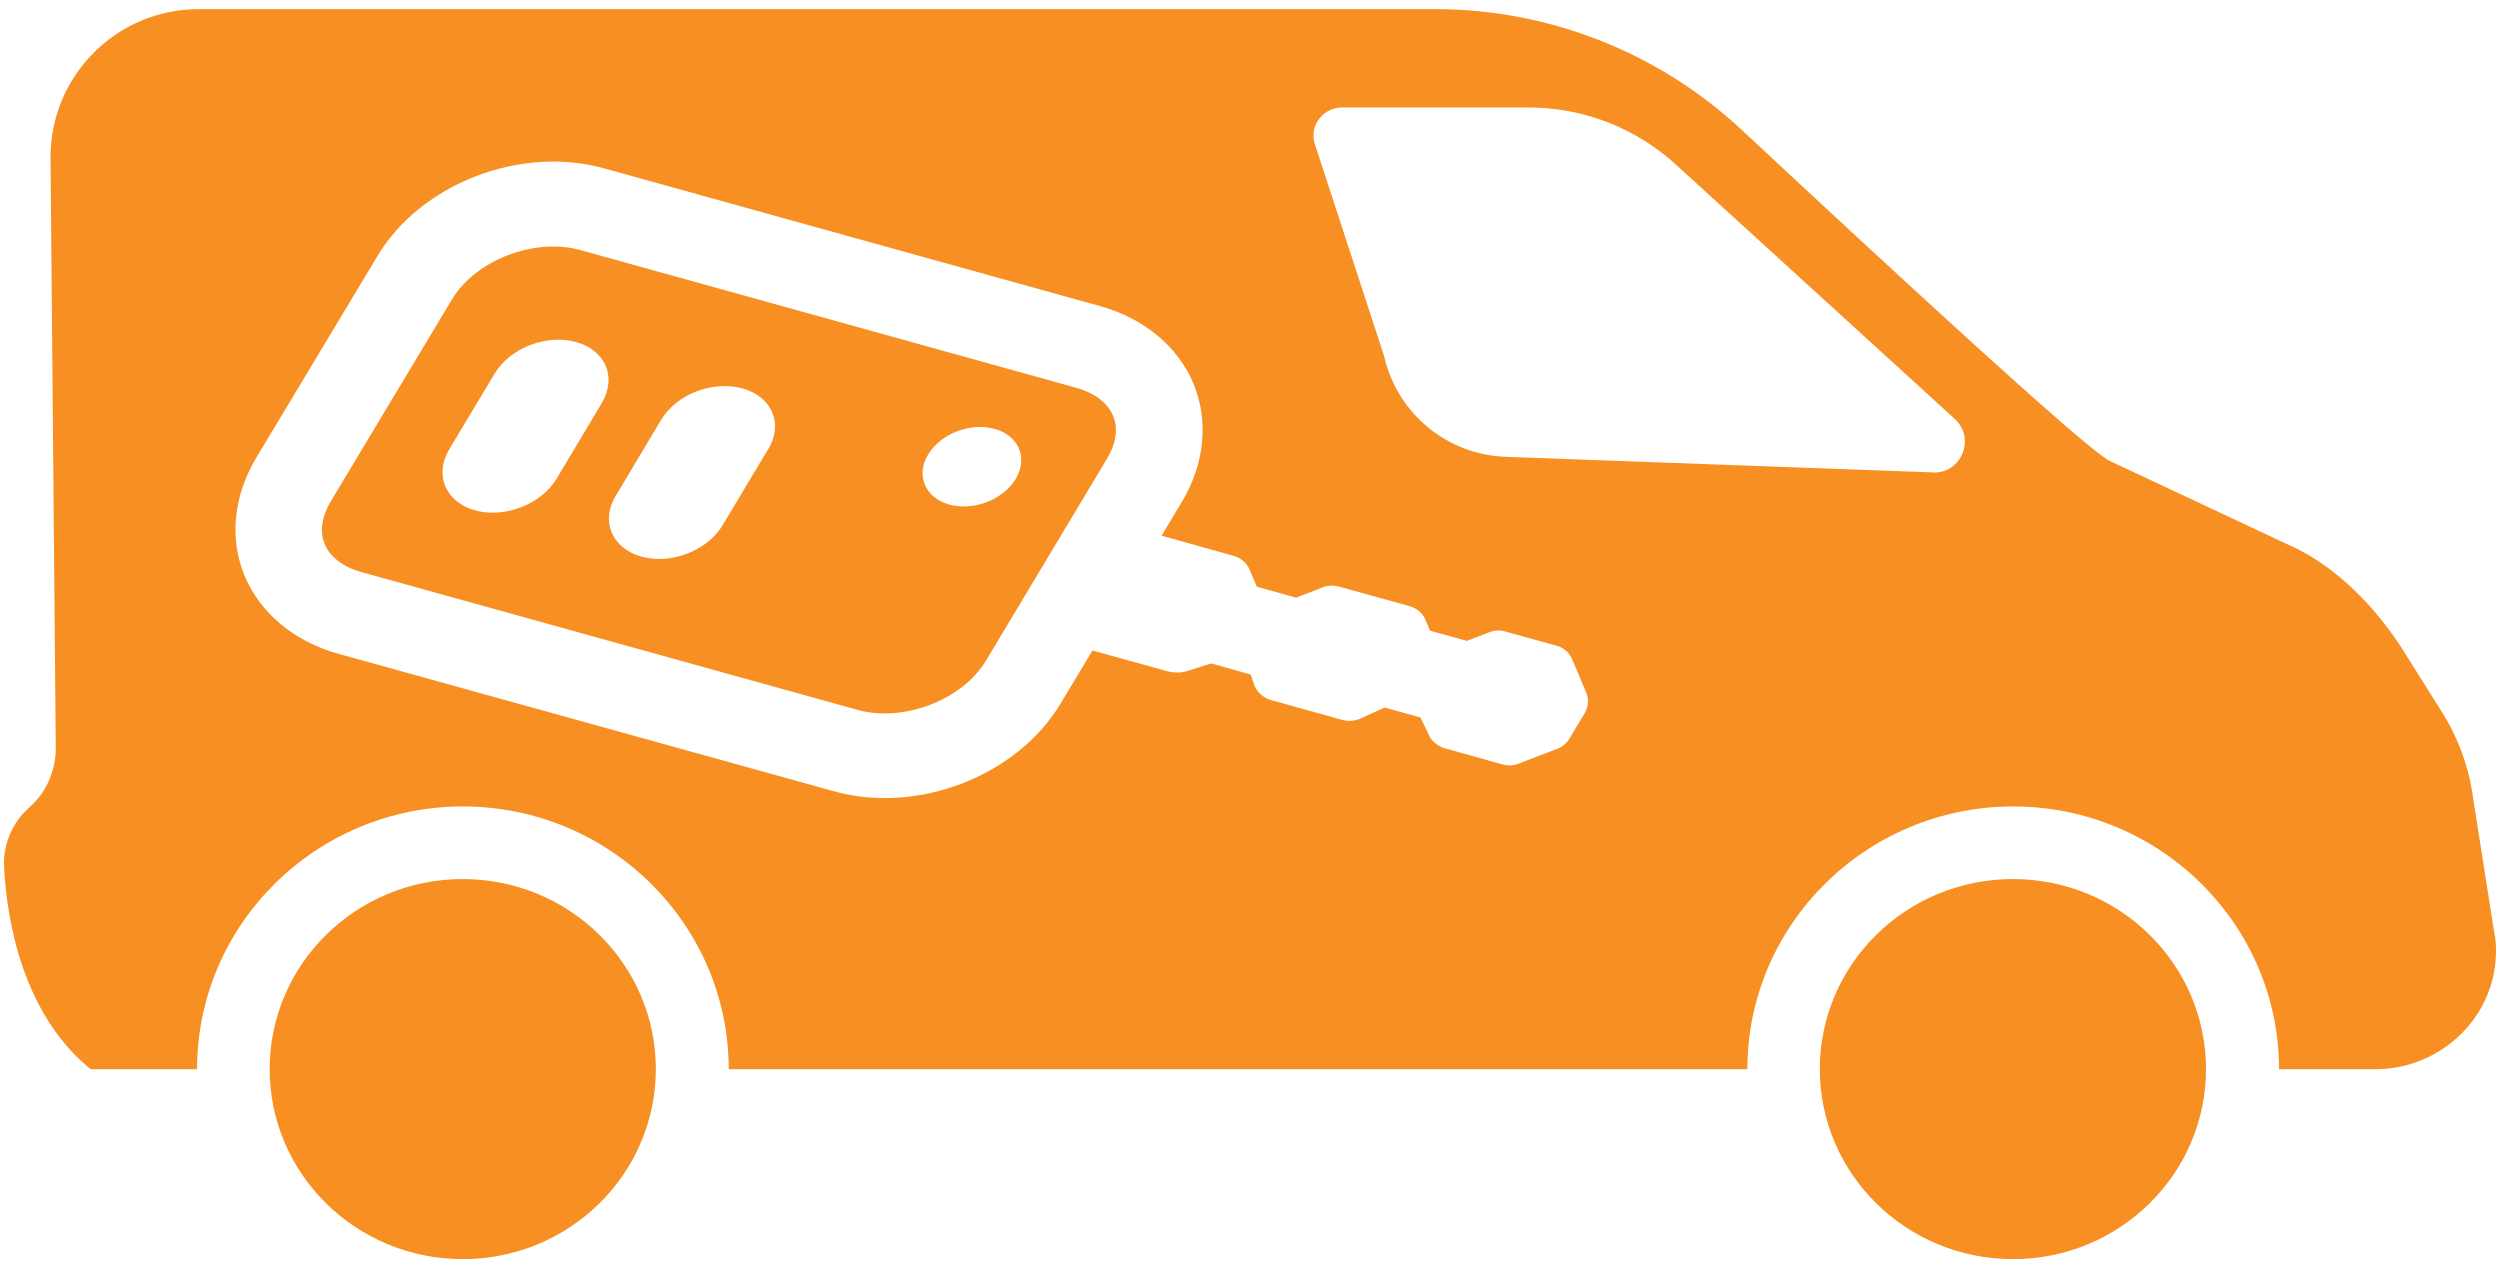
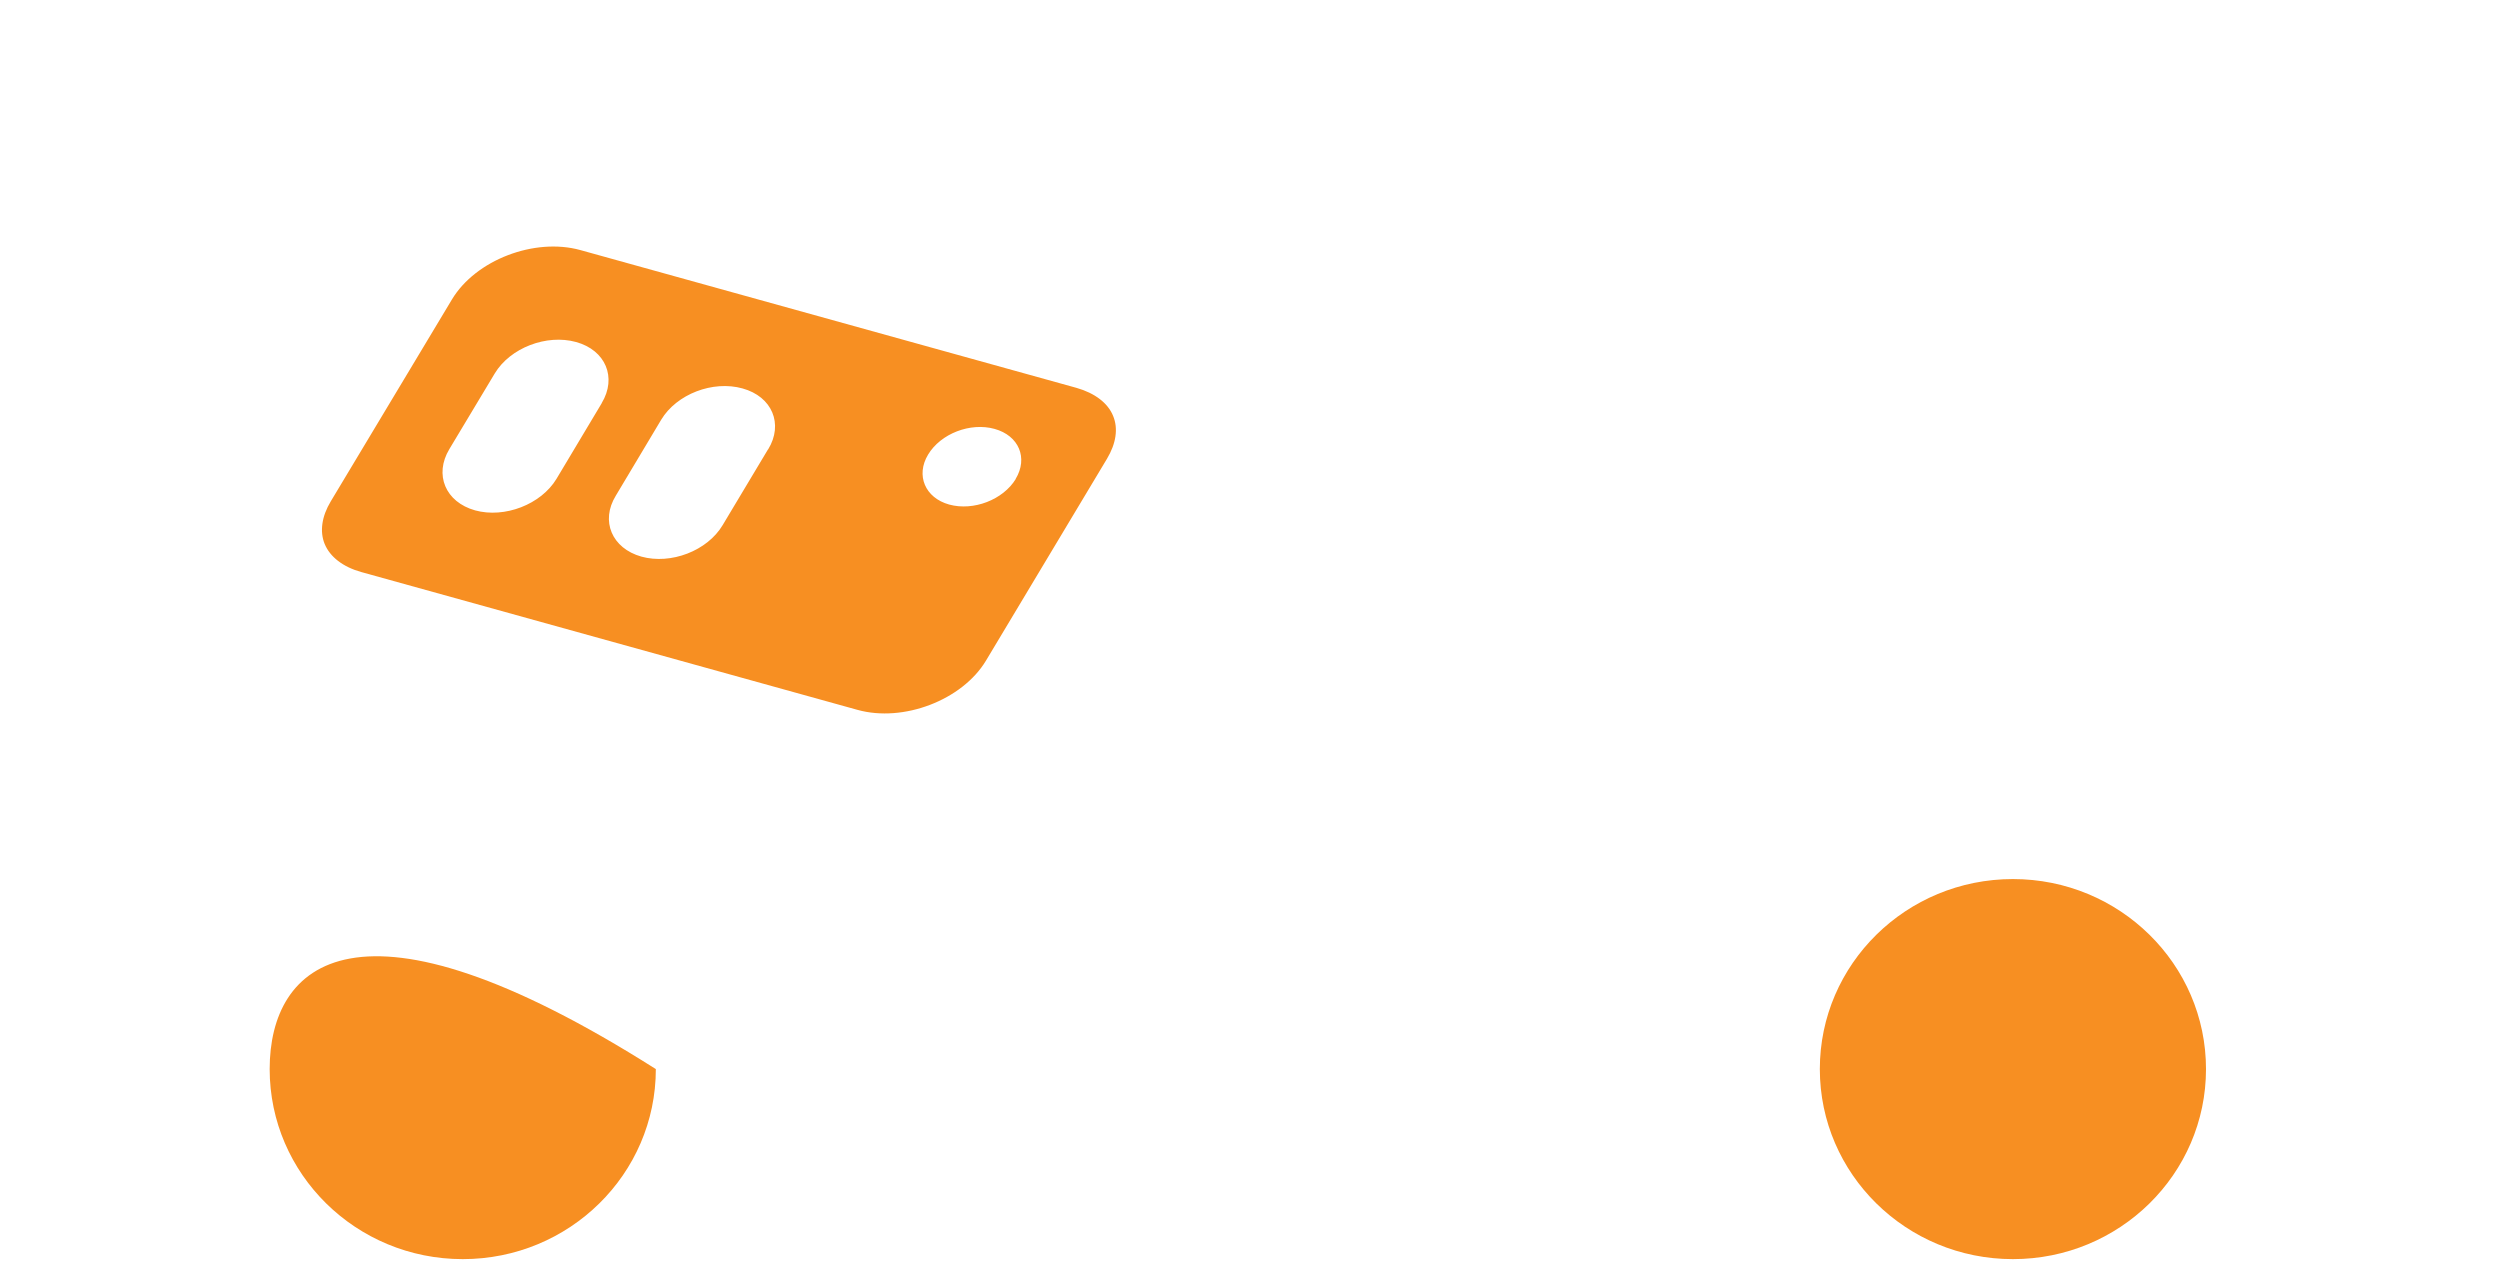
<svg xmlns="http://www.w3.org/2000/svg" width="120" height="61" viewBox="0 0 120 61" fill="none">
  <path d="M51.67 18.617L27.855 12.003C25.655 11.396 22.833 12.478 21.695 14.371L15.877 24.065C15.444 24.784 15.339 25.51 15.584 26.111C15.842 26.733 16.464 27.214 17.344 27.459L41.159 34.073C43.359 34.687 46.188 33.605 47.326 31.712L53.137 22.018C53.57 21.292 53.682 20.573 53.43 19.965C53.179 19.343 52.55 18.868 51.67 18.617ZM28.881 19.357L26.709 22.989C25.969 24.211 24.223 24.889 22.805 24.498C21.381 24.099 20.829 22.787 21.569 21.557L23.748 17.926C24.488 16.696 26.234 16.026 27.652 16.417C29.07 16.808 29.622 18.121 28.881 19.35V19.357ZM36.864 21.571L34.685 25.21C33.952 26.439 32.206 27.11 30.788 26.718C29.37 26.32 28.812 25.007 29.559 23.792L31.738 20.146C32.478 18.917 34.217 18.247 35.642 18.645C37.06 19.036 37.618 20.349 36.871 21.571H36.864ZM48.758 22.989C48.15 23.988 46.726 24.54 45.559 24.218C44.407 23.897 43.946 22.821 44.547 21.823C45.154 20.81 46.579 20.265 47.738 20.587C48.905 20.908 49.359 21.983 48.751 22.989H48.758Z" fill="#F78F22" />
-   <path d="M22.212 60.438C27.33 60.438 31.48 56.354 31.48 51.316C31.48 46.279 27.33 42.195 22.212 42.195C17.093 42.195 12.944 46.279 12.944 51.316C12.944 56.354 17.093 60.438 22.212 60.438Z" fill="#F78F22" />
+   <path d="M22.212 60.438C27.33 60.438 31.48 56.354 31.48 51.316C17.093 42.195 12.944 46.279 12.944 51.316C12.944 56.354 17.093 60.438 22.212 60.438Z" fill="#F78F22" />
  <path d="M96.62 60.438C101.738 60.438 105.888 56.354 105.888 51.316C105.888 46.279 101.738 42.195 96.62 42.195C91.501 42.195 87.352 46.279 87.352 51.316C87.352 56.354 91.501 60.438 96.62 60.438Z" fill="#F78F22" />
-   <path d="M119.744 44.898L118.71 38.312C118.515 36.845 118.005 35.435 117.216 34.184L115.519 31.482C115.456 31.377 115.393 31.279 115.323 31.167C114.338 29.638 112.69 27.612 110.343 26.383L101.264 22.123C100.154 21.599 90.299 12.485 83.609 6.241C79.614 2.512 74.348 0.438 68.879 0.438H9.543C5.59 0.438 2.391 3.657 2.426 7.61L2.677 35.903C2.677 36.971 2.244 38.012 1.434 38.731C0.582 39.471 0.128 40.561 0.198 41.678C0.338 44.193 1.085 48.669 4.353 51.323H9.459C9.459 44.367 15.179 38.71 22.219 38.71C29.259 38.71 34.978 44.367 34.978 51.323H83.874C83.874 44.367 89.594 38.71 96.634 38.71C103.674 38.71 109.394 44.367 109.394 51.323H114.017C115.826 51.323 117.53 50.485 118.64 49.06C119.555 47.88 119.96 46.379 119.758 44.898H119.744ZM76.052 34.261L75.325 35.462C75.2 35.672 74.997 35.847 74.76 35.937L72.874 36.664C72.636 36.755 72.378 36.762 72.141 36.699L69.368 35.923C69.026 35.833 68.704 35.574 68.572 35.253L68.181 34.436L66.456 33.961L65.275 34.506C65.031 34.596 64.758 34.645 64.402 34.548L61.015 33.605C60.68 33.514 60.366 33.256 60.226 32.934L60.03 32.376L58.138 31.845L57.076 32.18C56.839 32.278 56.447 32.334 55.987 32.208L52.439 31.223L50.909 33.772C48.821 37.25 44.051 39.101 40.042 37.984L16.226 31.377C14.11 30.783 12.476 29.421 11.729 27.612C11.002 25.838 11.212 23.785 12.301 21.969L18.119 12.289C20.2 8.811 24.977 6.968 28.986 8.078L52.802 14.692C54.918 15.279 56.566 16.648 57.3 18.449C58.026 20.223 57.816 22.284 56.727 24.093L55.756 25.713L59.227 26.684C59.562 26.774 59.849 27.026 59.981 27.347L60.331 28.164L62.216 28.688L63.508 28.185C63.746 28.094 64.004 28.087 64.249 28.15L67.678 29.1C68.013 29.198 68.299 29.442 68.425 29.757L68.642 30.273L70.409 30.762L71.498 30.343C71.743 30.252 71.994 30.238 72.238 30.308L74.711 30.993C75.06 31.084 75.332 31.328 75.465 31.649L76.135 33.235C76.275 33.563 76.24 33.933 76.059 34.247V34.261H76.052ZM92.765 22.675L72.266 21.927C69.452 21.823 67.056 19.839 66.435 17.087L63.082 6.821C62.887 5.969 63.536 5.159 64.416 5.159H73.377C76.017 5.159 78.566 6.157 80.501 7.952L93.833 20.112C94.846 21.047 94.147 22.738 92.772 22.682L92.765 22.675Z" fill="#F78F22" />
</svg>